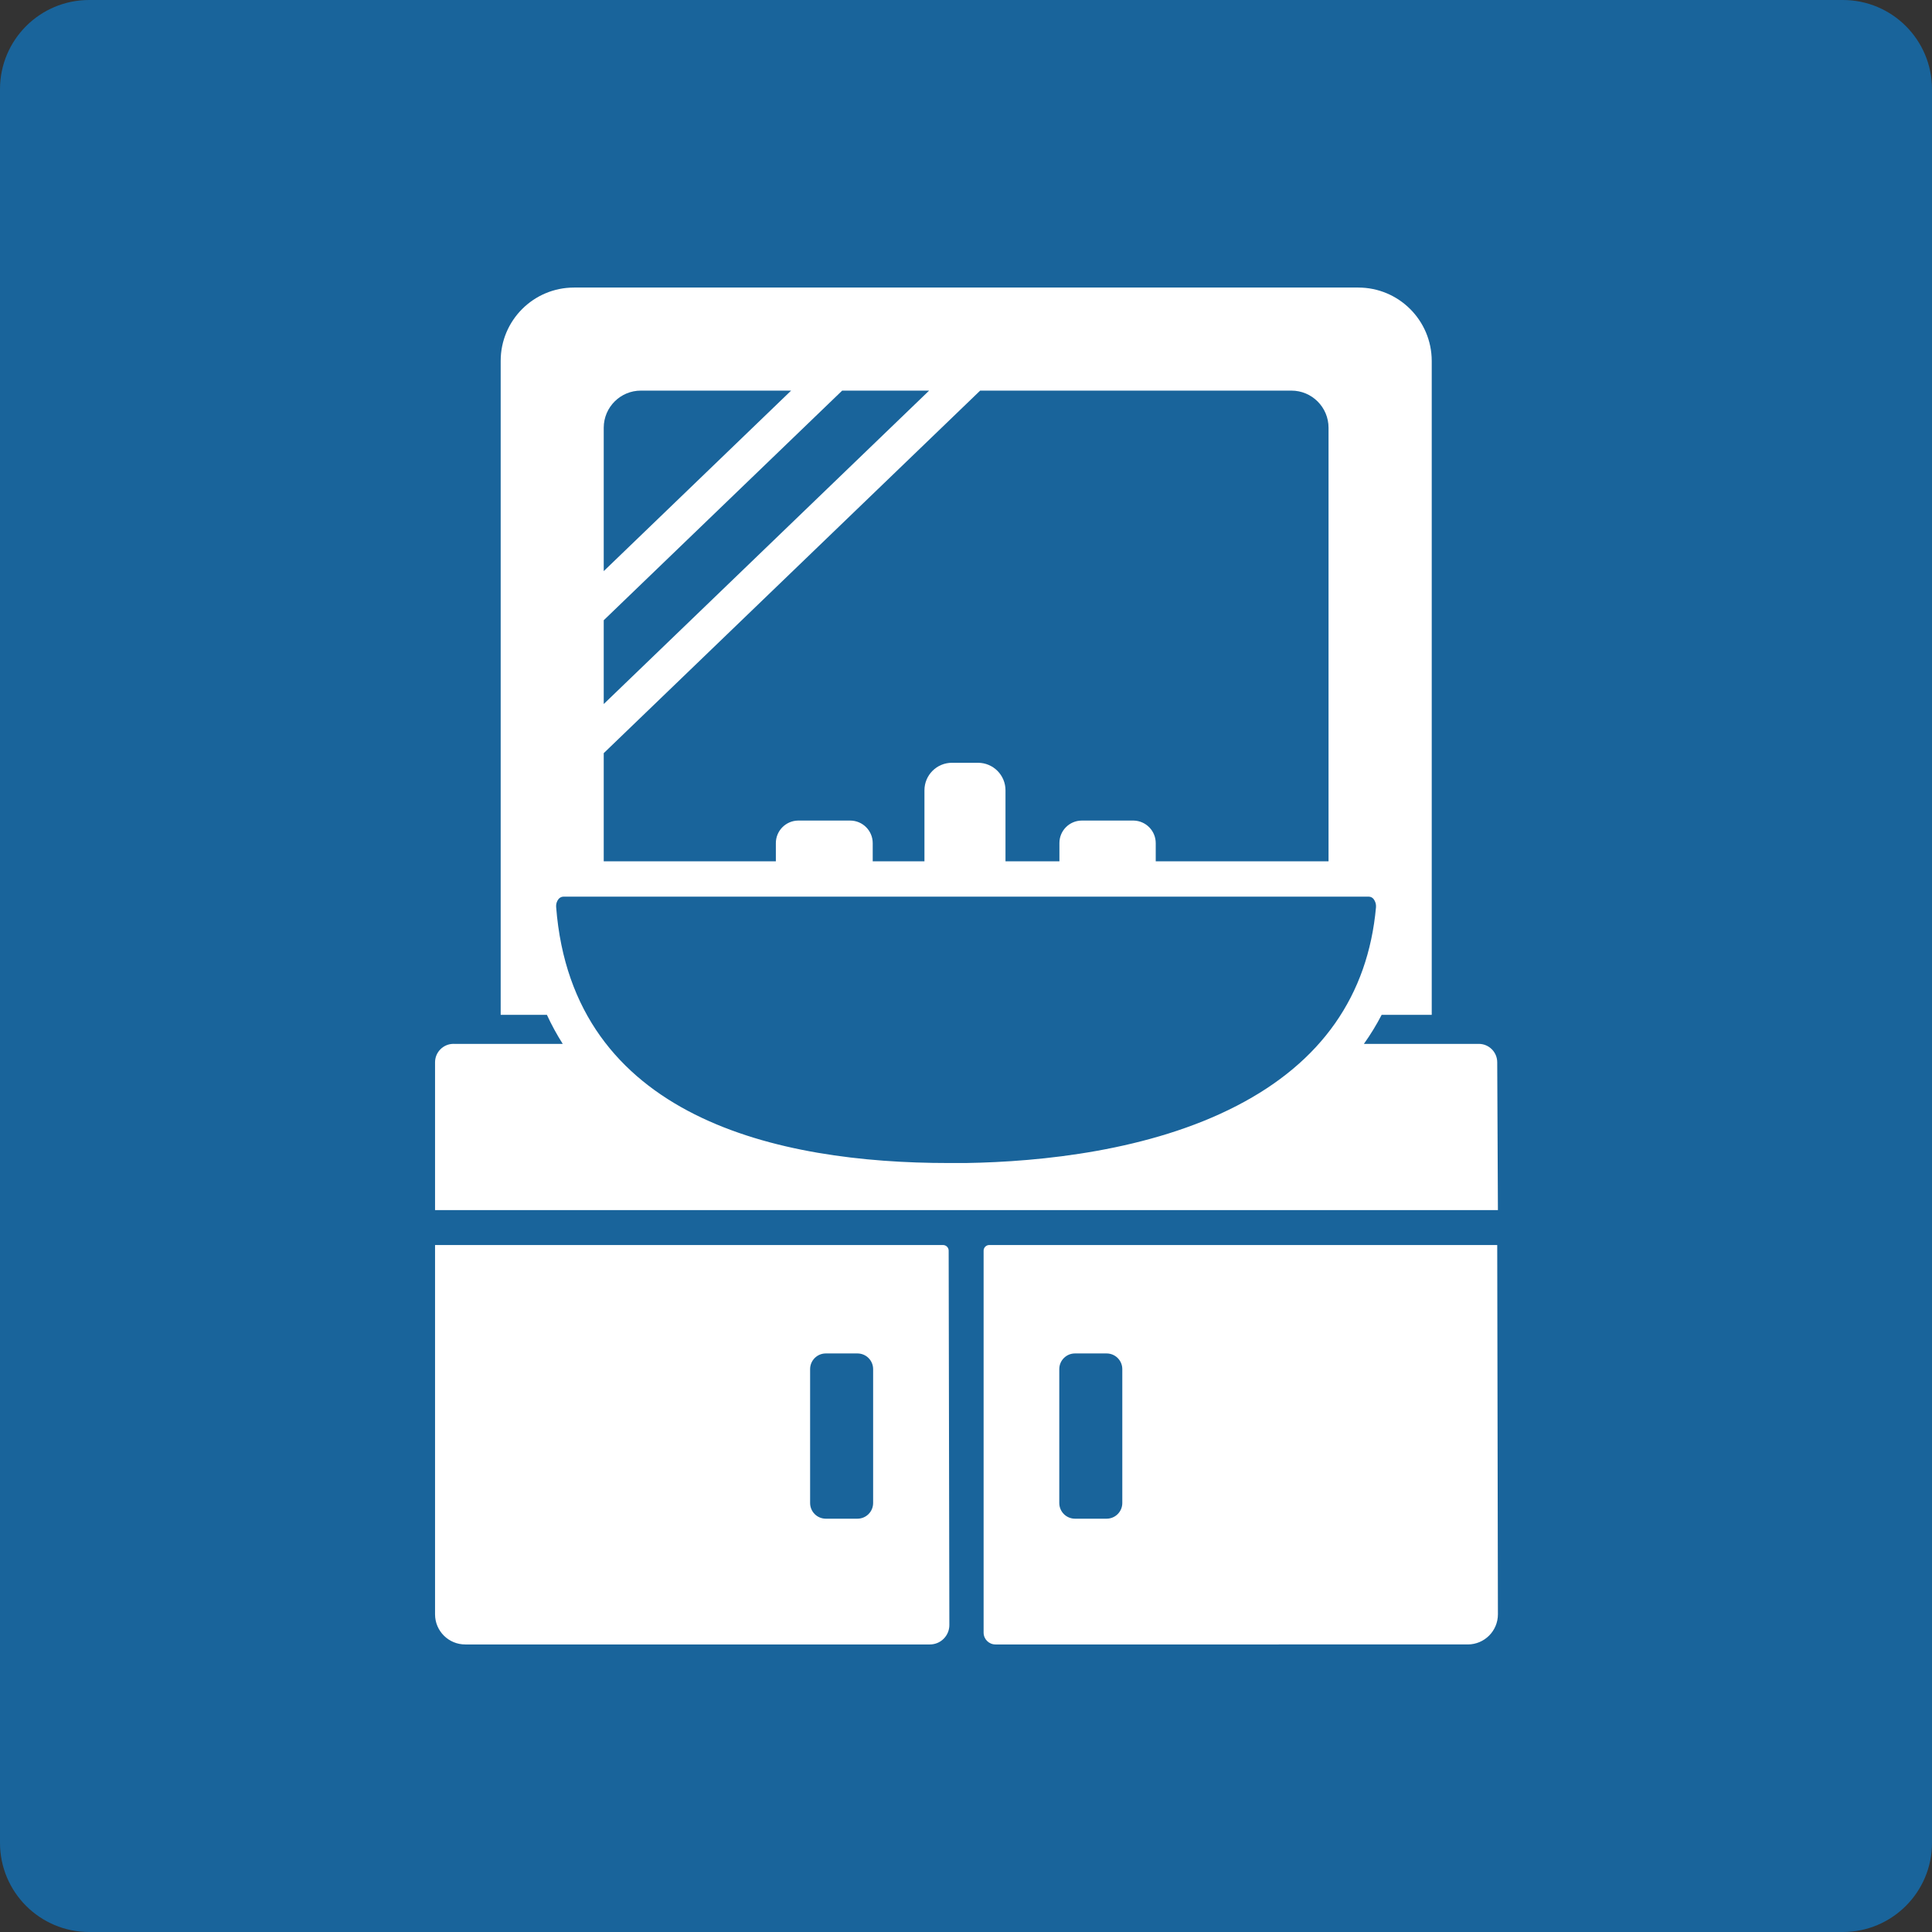
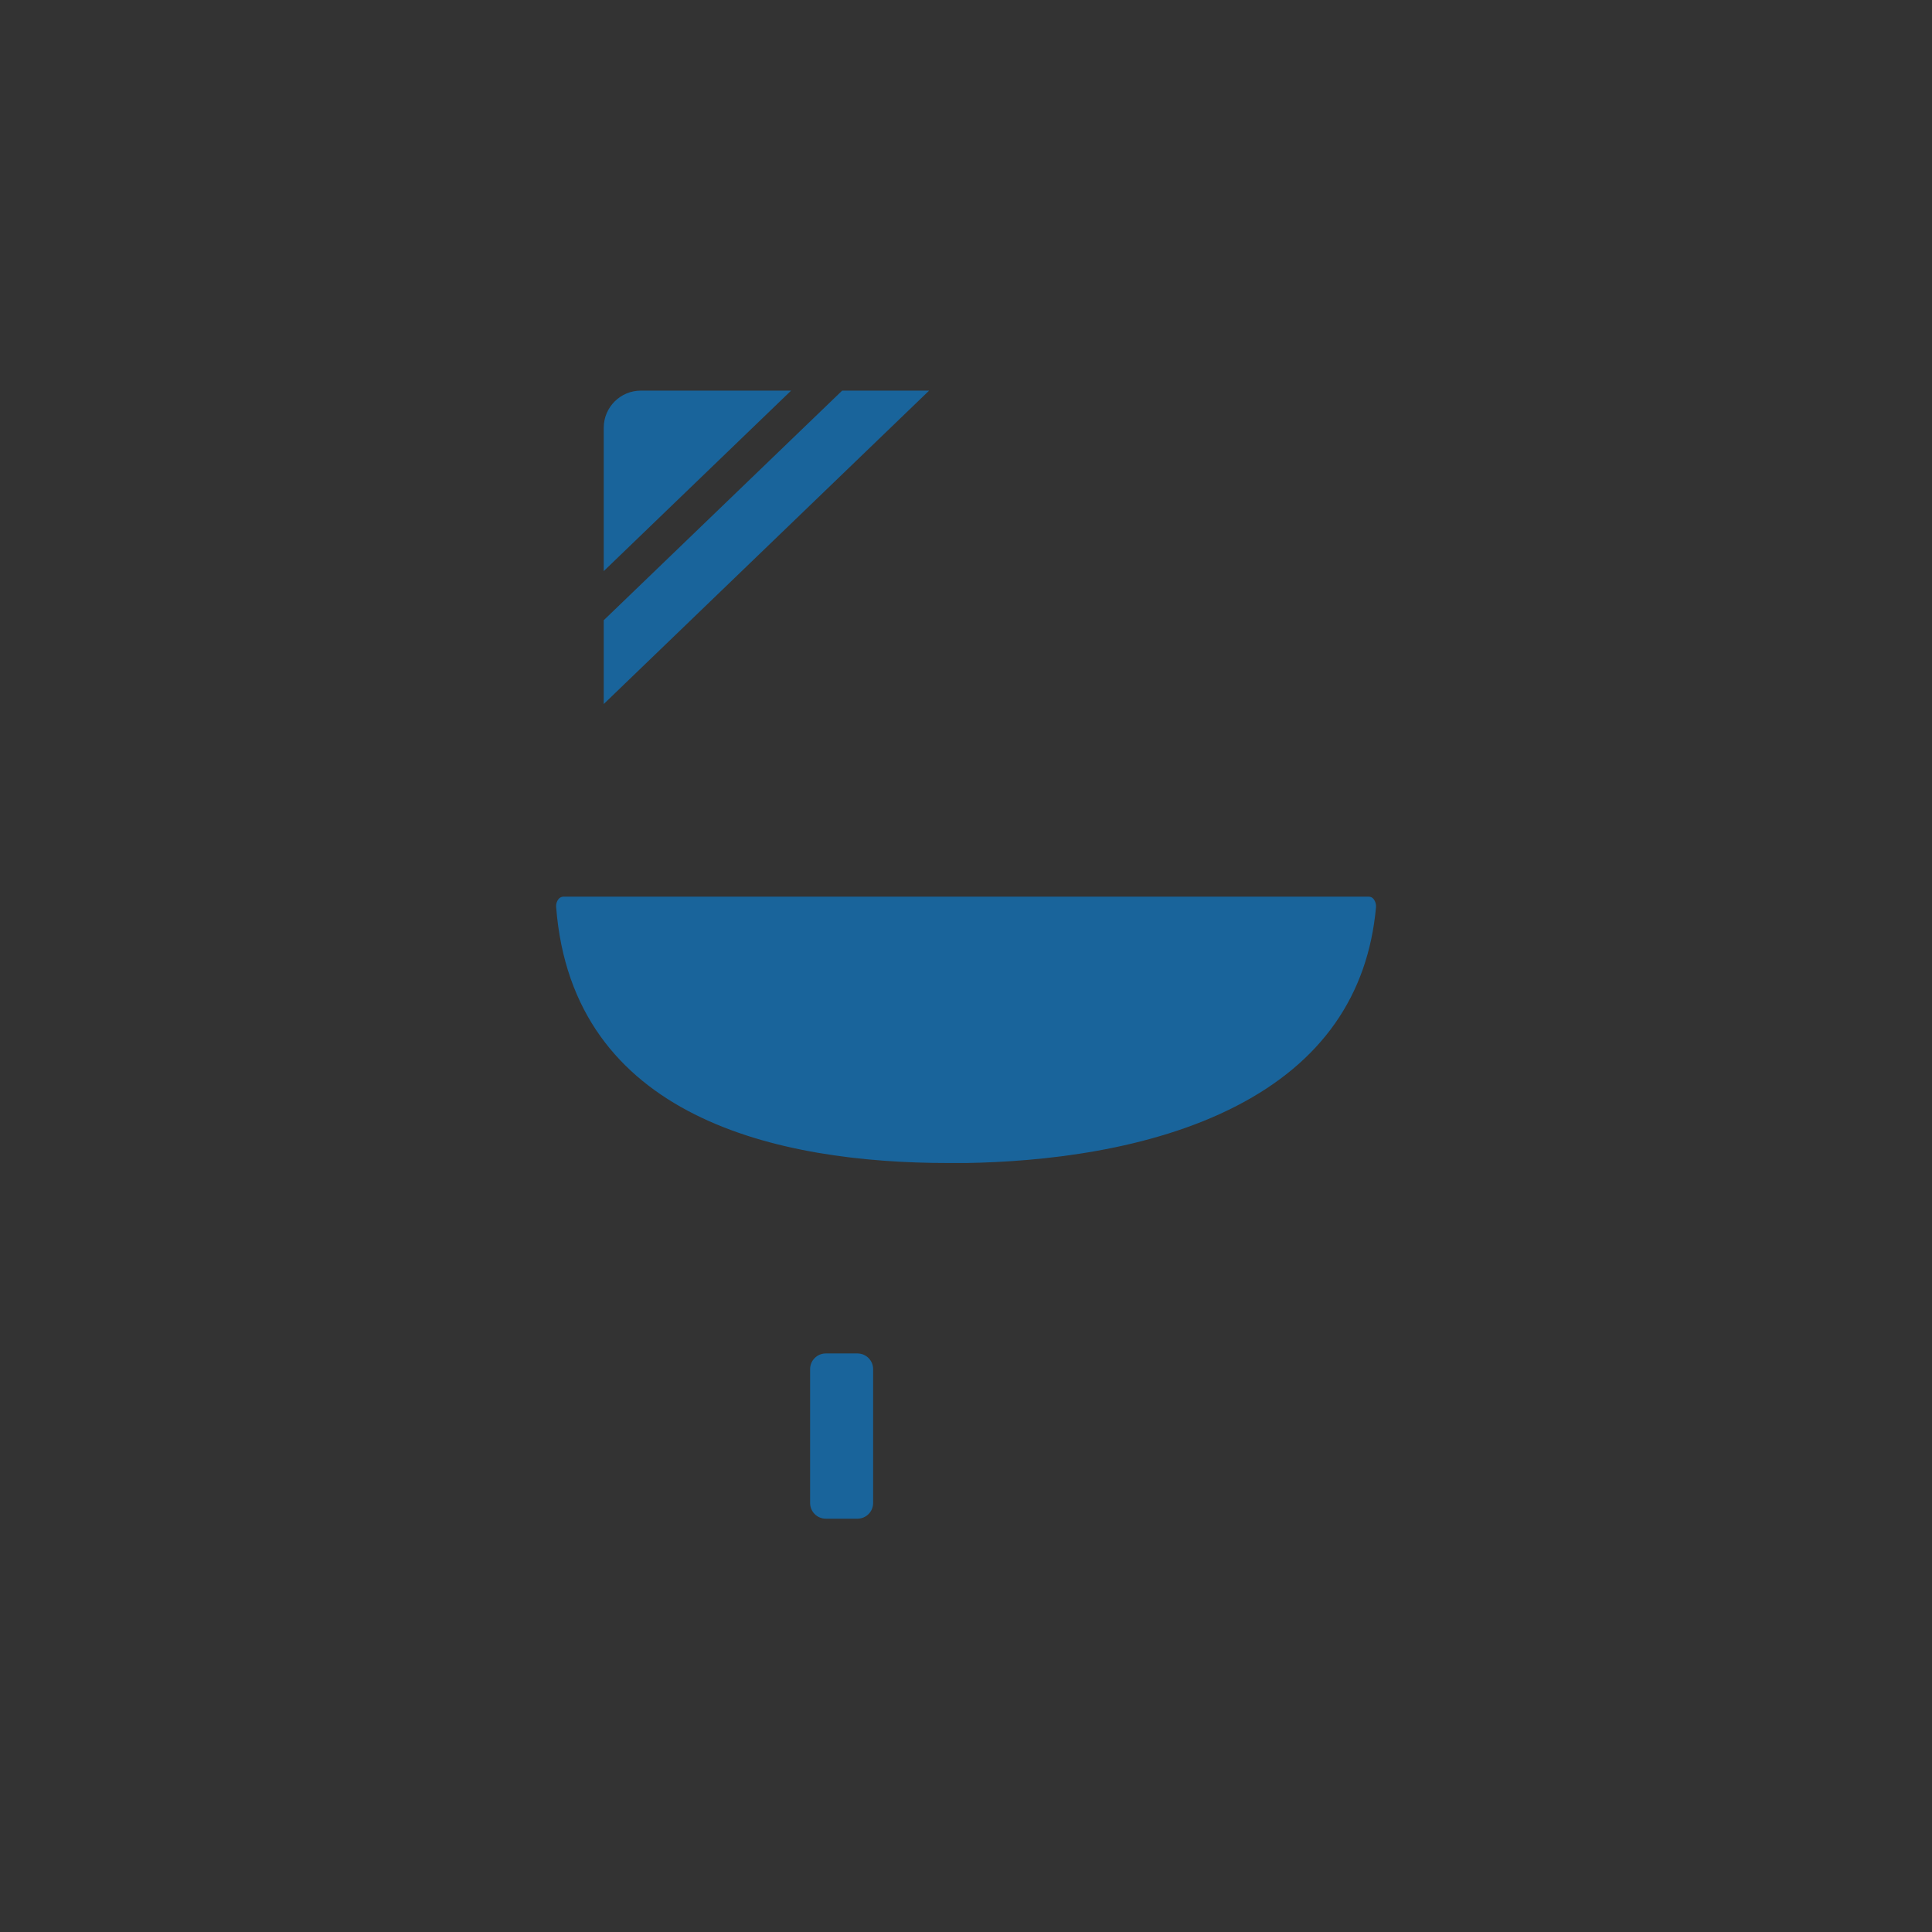
<svg xmlns="http://www.w3.org/2000/svg" width="140.42" height="140.42">
  <rect width="100%" height="100%" fill="#333333" stroke="none" />
-   <path fill="#19649B" d="M6.48 0h127.46c3.579 0 6.48 2.901 6.48 6.48v127.46c0 3.579-2.901 6.48-6.48 6.48H6.48c-3.579 0-6.48-2.901-6.48-6.48V6.48C0 2.901 2.901 0 6.48 0z" />
-   <path fill="#FFF" d="M69 118.12c-.005.775-.635 1.4-1.41 1.4H33.82c-1.209.006-2.194-.97-2.2-2.18V90.49h36.92c.226 0 .41.184.41.41l.05 27.22zm39.87-.79c0 1.21-.98 2.19-2.19 2.19H72.35c-.475 0-.86-.385-.86-.86V90.9c0-.226.183-.41.41-.41H108.82l.05 26.84zm0-29.38H31.62V77.21c0-.74.599-1.34 1.339-1.341.014 0 .027 0 .041.001h7.9c-.43-.677-.814-1.382-1.15-2.11h-3.36V26.23c0-2.944 2.386-5.33 5.33-5.33h57c2.945 0 5.334 2.385 5.34 5.33v47.53h-3.64c-.38.733-.811 1.438-1.29 2.11h8.36c.736.005 1.33.604 1.33 1.34l.05 10.74z" />
  <path fill="#19649B" d="M46.59 28.39c-1.491-.006-2.704 1.199-2.71 2.69v10.43L57.5 28.39H46.59z" />
-   <path fill="#19649B" d="M78.13 98.37h2.3c.63 0 1.14.51 1.14 1.14v9.73c0 .63-.51 1.14-1.14 1.14h-2.3c-.63 0-1.14-.51-1.14-1.14v-9.73c0-.63.51-1.14 1.14-1.14z" />
  <path fill="#19649B" d="M60.02 98.37h2.3c.63 0 1.14.51 1.14 1.14v9.73c0 .63-.51 1.14-1.14 1.14h-2.3c-.63 0-1.14-.51-1.14-1.14v-9.73c0-.63.51-1.14 1.14-1.14z" />
  <path fill="#19649B" d="M61.21 28.39L43.88 45.08v6.09l23.65-22.78z" />
-   <path fill="#19649B" d="M56.39 61.28c0-.894.716-1.624 1.61-1.64h3.79c.906 0 1.64.734 1.64 1.64v1.32h3.76v-5.16c0-1.105.895-2 2-2h1.89c1.105 0 2 .895 2 2v5.16H77v-1.32c-.006-.9.72-1.634 1.62-1.64h3.78c.89.022 1.6.75 1.6 1.64v1.32h12.56V31.09c0-1.491-1.209-2.7-2.7-2.7H71.24L43.88 54.74v7.86h12.51v-1.32z" />
  <path fill="#19649B" d="M99.84 65.35c-.083-.111-.212-.177-.35-.18H40.94c-.137.006-.265.072-.35.18-.124.159-.185.359-.17.56C41.6 81.3 56.58 84.53 68.94 84.53h1.26c5.49-.09 13.37-.89 19.69-4.16 6.14-3.17 9.54-8 10.12-14.44.015-.208-.045-.414-.17-.58z" />
</svg>